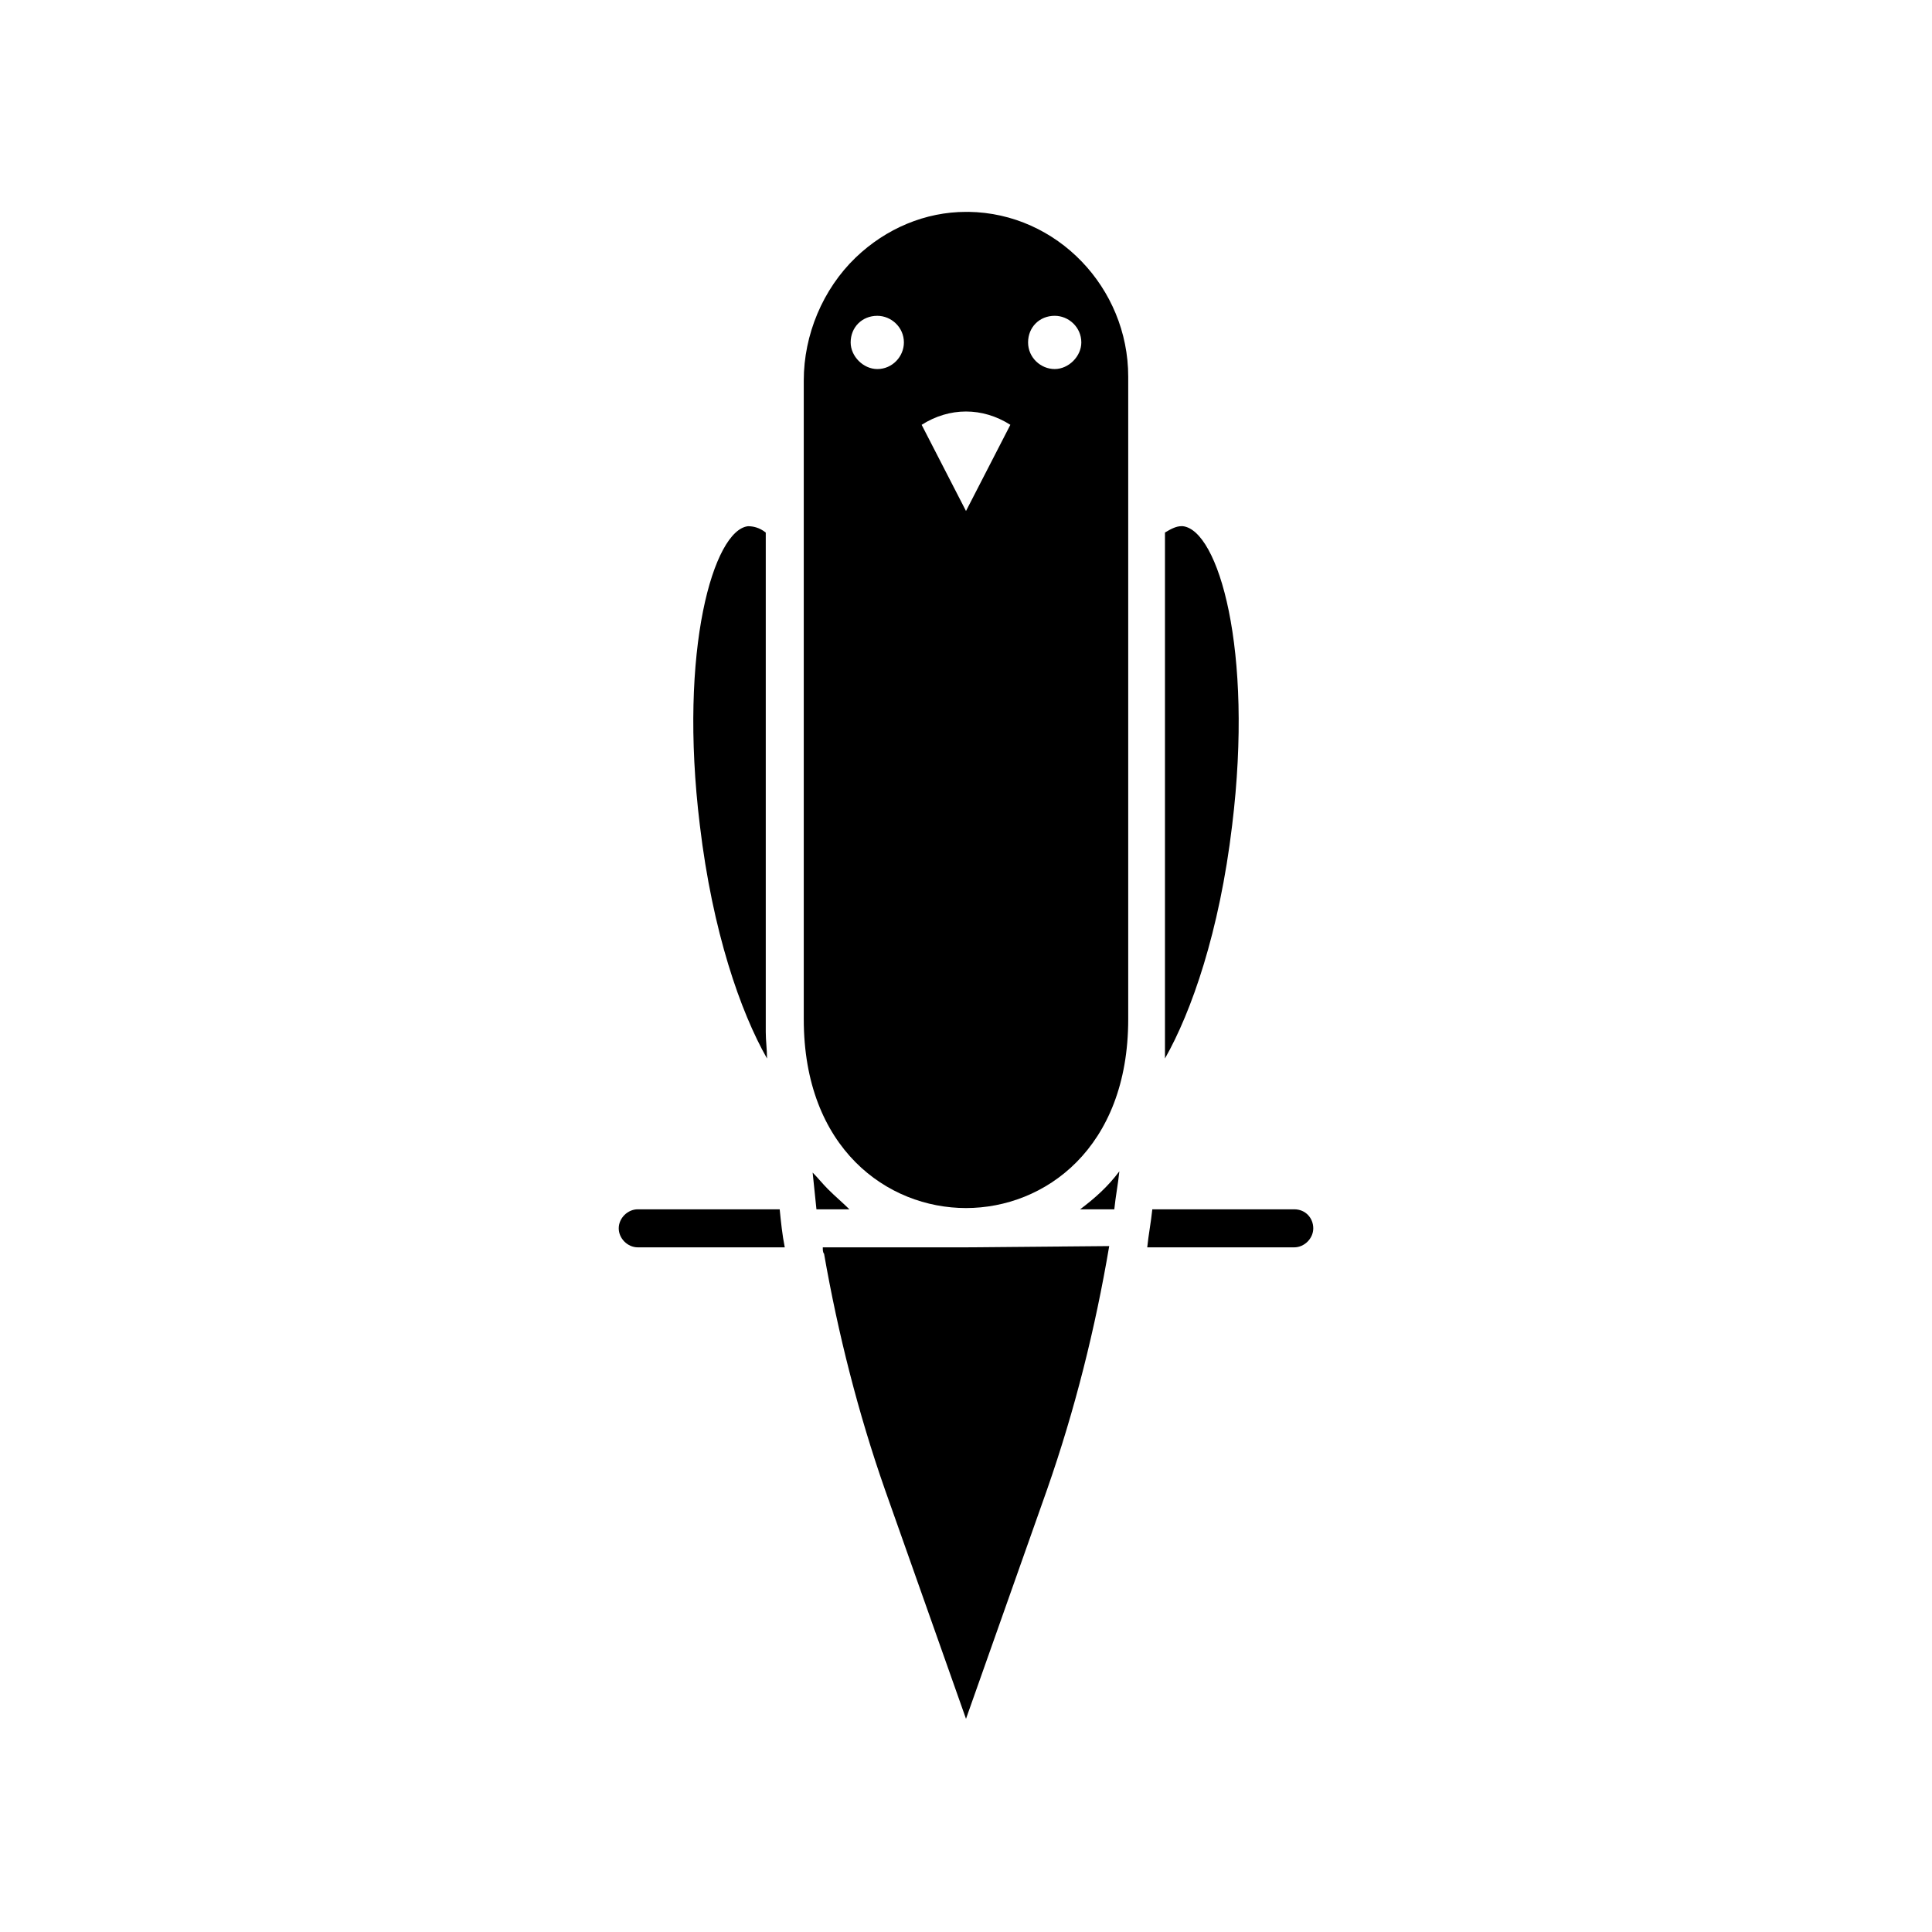
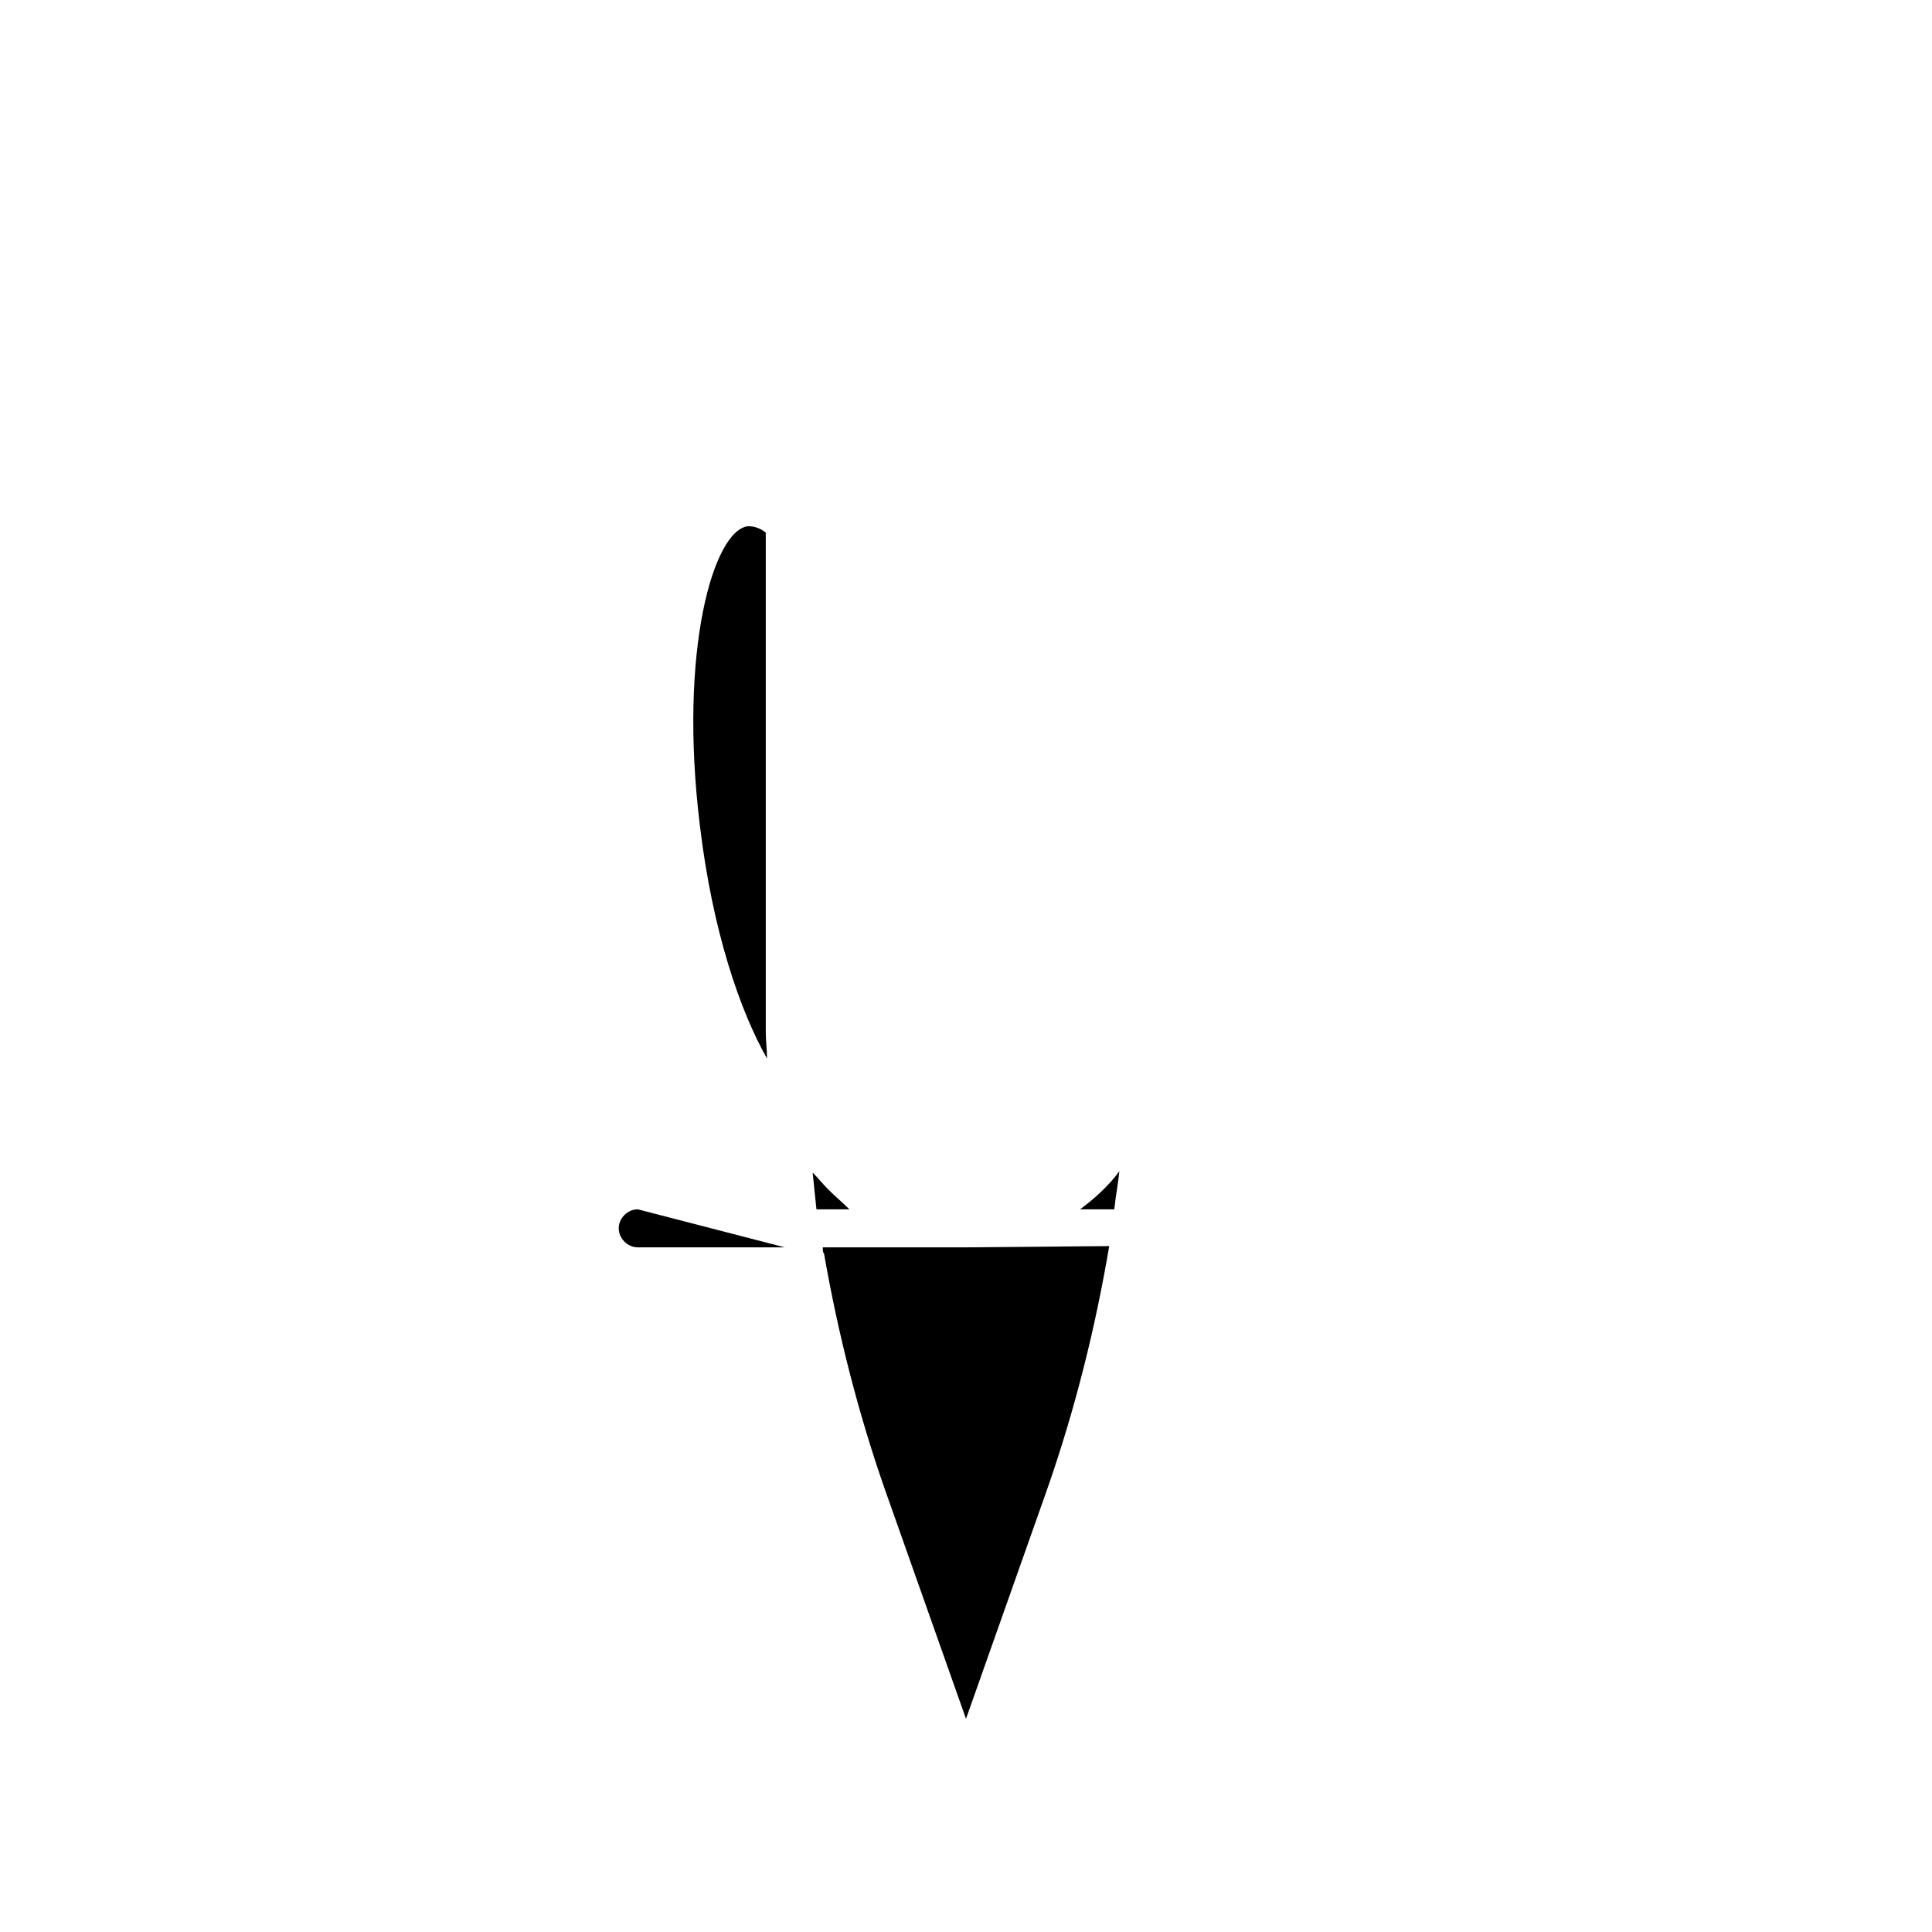
<svg xmlns="http://www.w3.org/2000/svg" fill="#000000" width="800px" height="800px" version="1.1" viewBox="144 144 512 512">
  <g>
-     <path d="m313.01 464.48c-2.688 0-5.039 2.352-5.039 5.039s2.352 5.039 5.039 5.039h38.961c-0.672-3.359-1.008-6.719-1.344-10.078z" />
-     <path d="m486.99 464.48h-37.617c-0.336 3.359-1.008 6.719-1.344 10.078h38.961c2.688 0 5.039-2.352 5.039-5.039s-2.016-5.039-5.039-5.039z" />
-     <path d="m470.53 362.71c-3.359 28.215-10.746 49.375-17.801 61.801v-7.727-2.352-129.31c1.68-1.008 3.023-1.68 4.367-1.68h0.336c9.402 1.008 18.809 32.582 13.098 79.266z" />
+     <path d="m313.01 464.48c-2.688 0-5.039 2.352-5.039 5.039s2.352 5.039 5.039 5.039h38.961z" />
    <path d="m347.27 424.52c-7.055-12.426-14.441-33.586-17.801-61.801-5.711-46.688 3.695-78.258 12.762-79.266 1.344 0 3.023 0.336 4.703 1.68v129.31 3.023c0 2.352 0.336 4.703 0.336 7.051z" />
-     <path d="m400.67 200.15h-0.672c-10.746 0-21.16 4.367-29.223 12.09-8.734 8.398-13.77 20.488-13.77 32.578v169.28c0 34.258 22.168 50.047 42.992 50.047s42.992-15.785 42.992-50.047v-170.29c0-23.512-18.812-43.328-42.32-43.664zm11.082 56.43-11.754 22.84-11.754-22.84c7.387-4.703 16.117-4.703 23.508 0zm-42.32-21.832c0-4.031 3.023-7.055 7.055-7.055 3.695 0 7.055 3.023 7.055 7.055 0 3.695-3.023 7.055-7.055 7.055-3.695-0.004-7.055-3.359-7.055-7.055zm54.074 7.051c-3.695 0-7.055-3.023-7.055-7.055s3.023-7.055 7.055-7.055c3.695 0 7.055 3.023 7.055 7.055 0 3.699-3.359 7.055-7.055 7.055z" />
    <path d="m363.39 459.11c-1.344-1.344-2.688-3.023-4.031-4.367 0.336 3.359 0.672 6.383 1.008 9.742h8.734c-1.68-1.68-3.695-3.359-5.711-5.375z" />
    <path d="m400 474.56h-37.953c0 0.672 0 1.344 0.336 1.68 3.695 21.16 9.07 42.32 16.121 62.473l21.496 60.793 21.496-60.793c7.391-21.16 12.762-42.656 16.457-64.488z" />
    <path d="m440.64 454.41c-3.023 4.031-6.383 7.055-10.41 10.078h9.07c0.332-3.359 1.004-6.719 1.34-10.078z" />
  </g>
</svg>